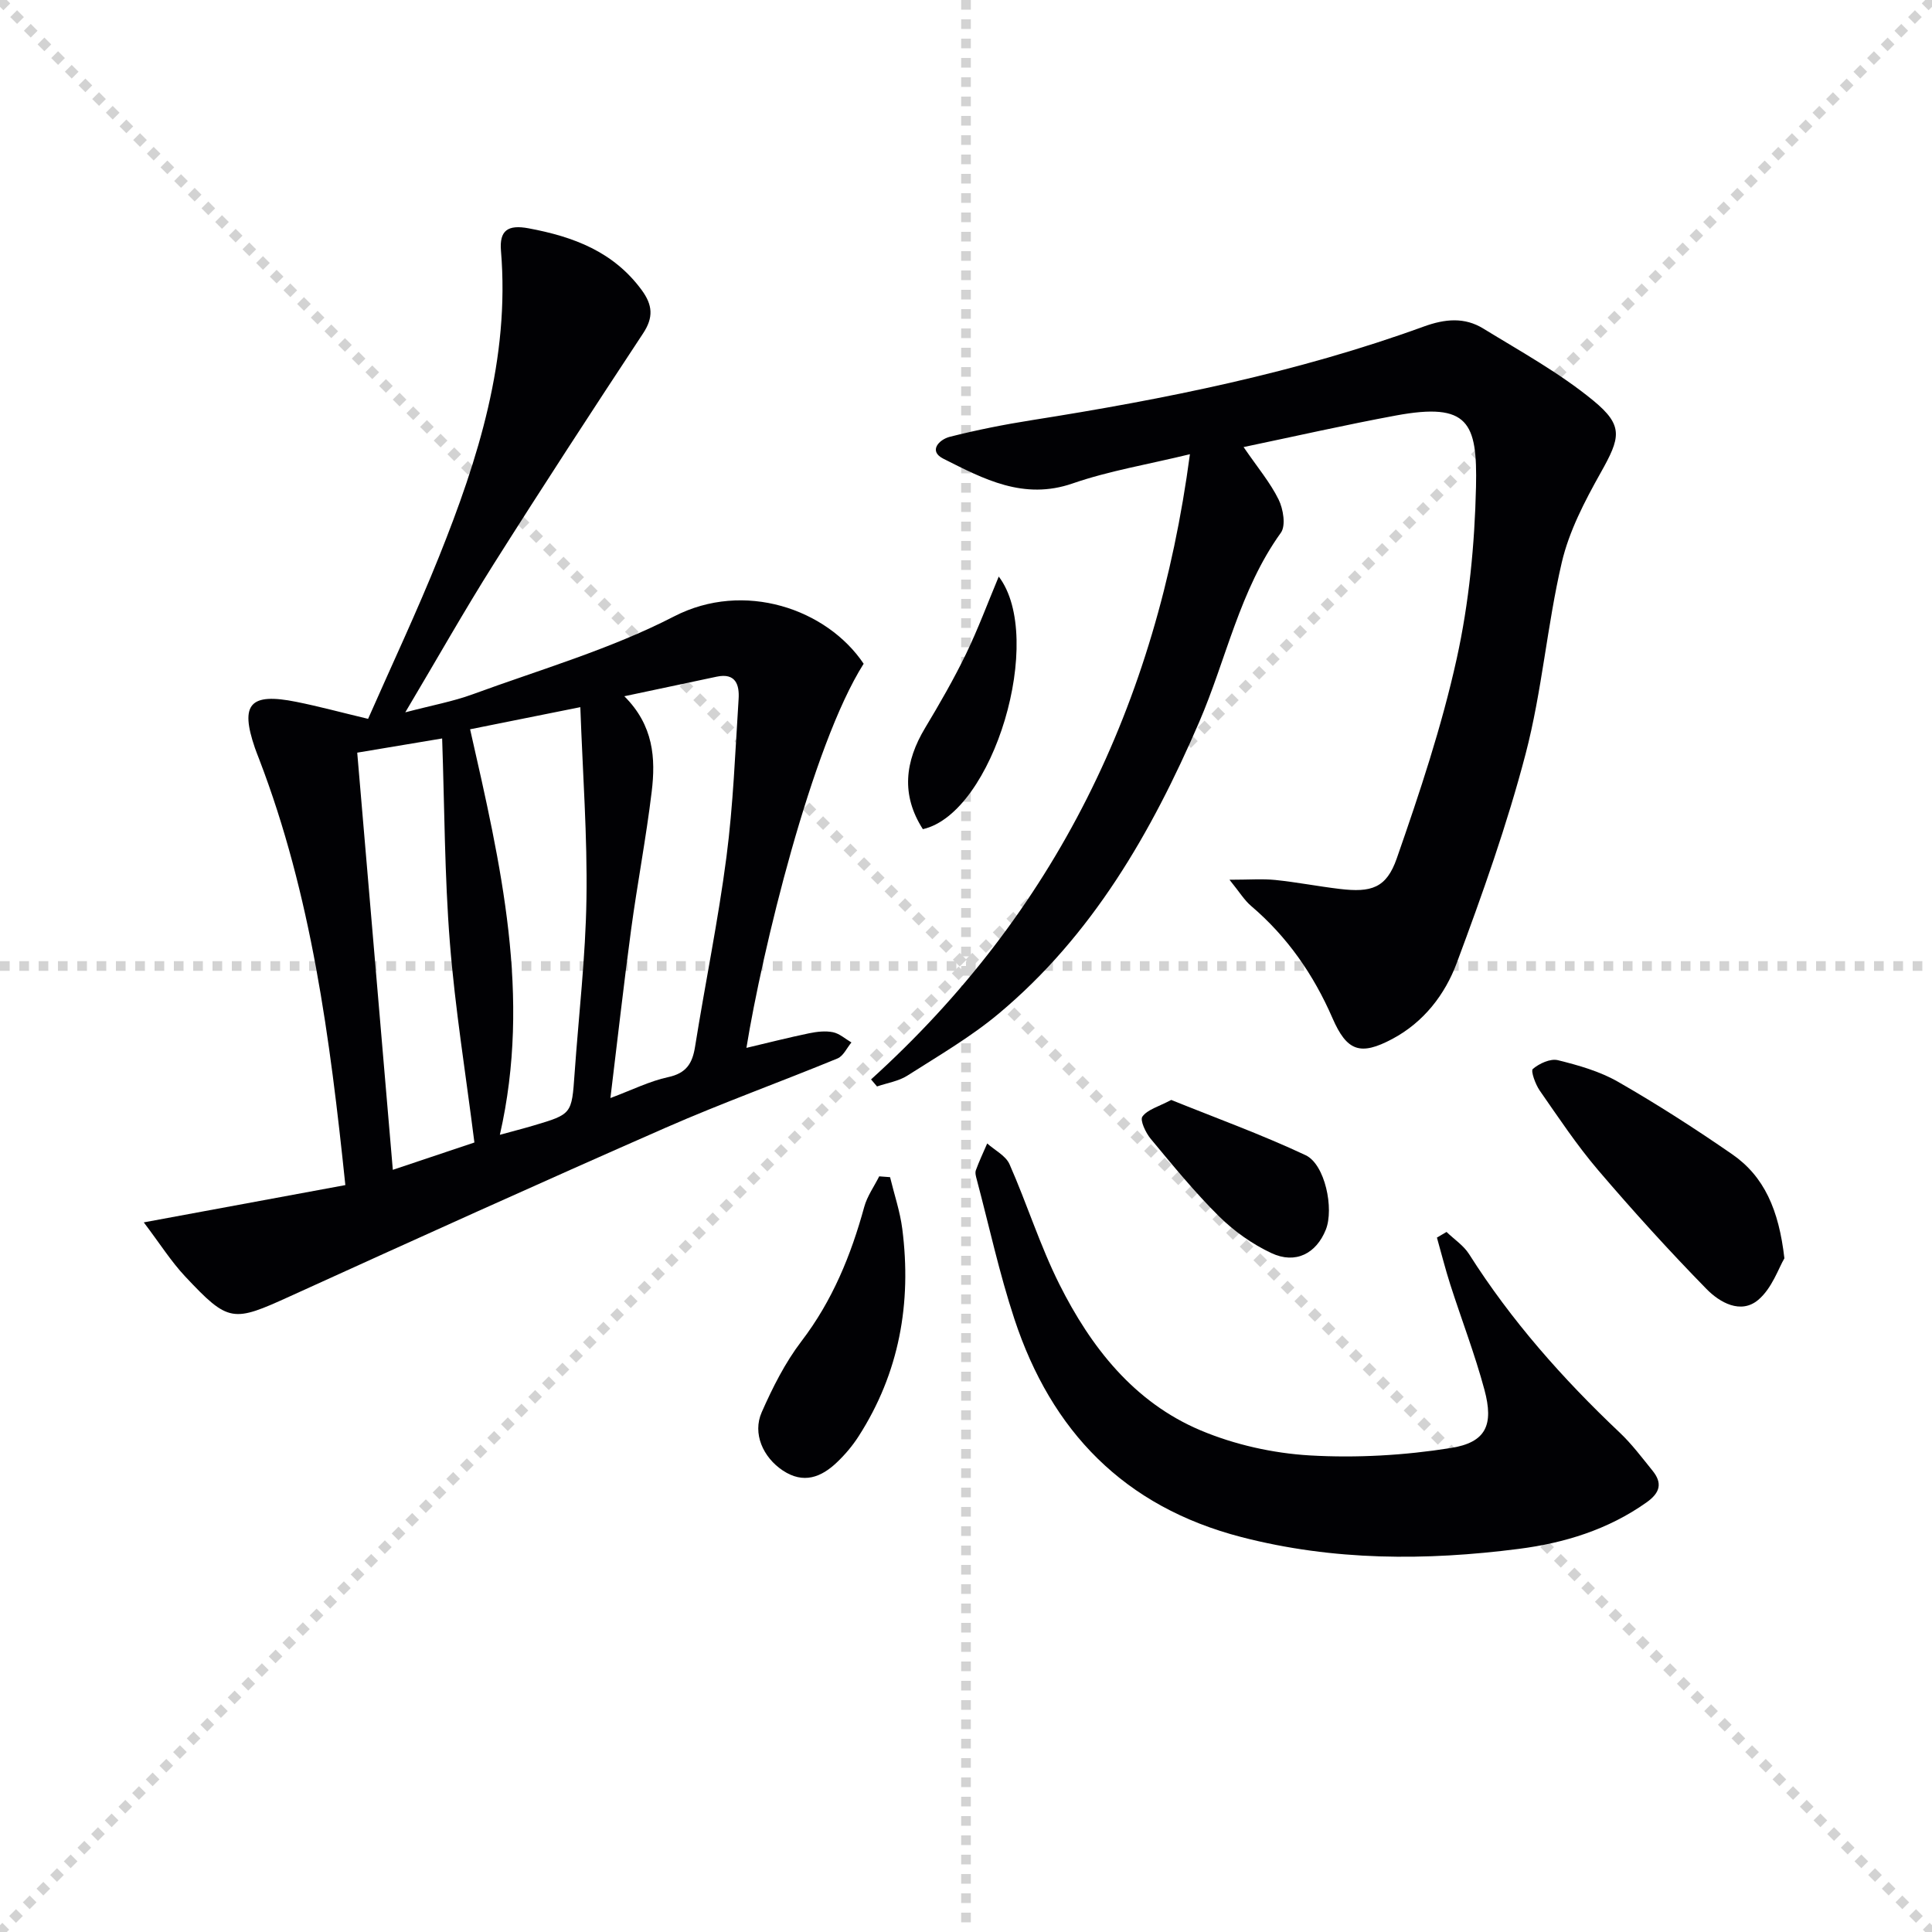
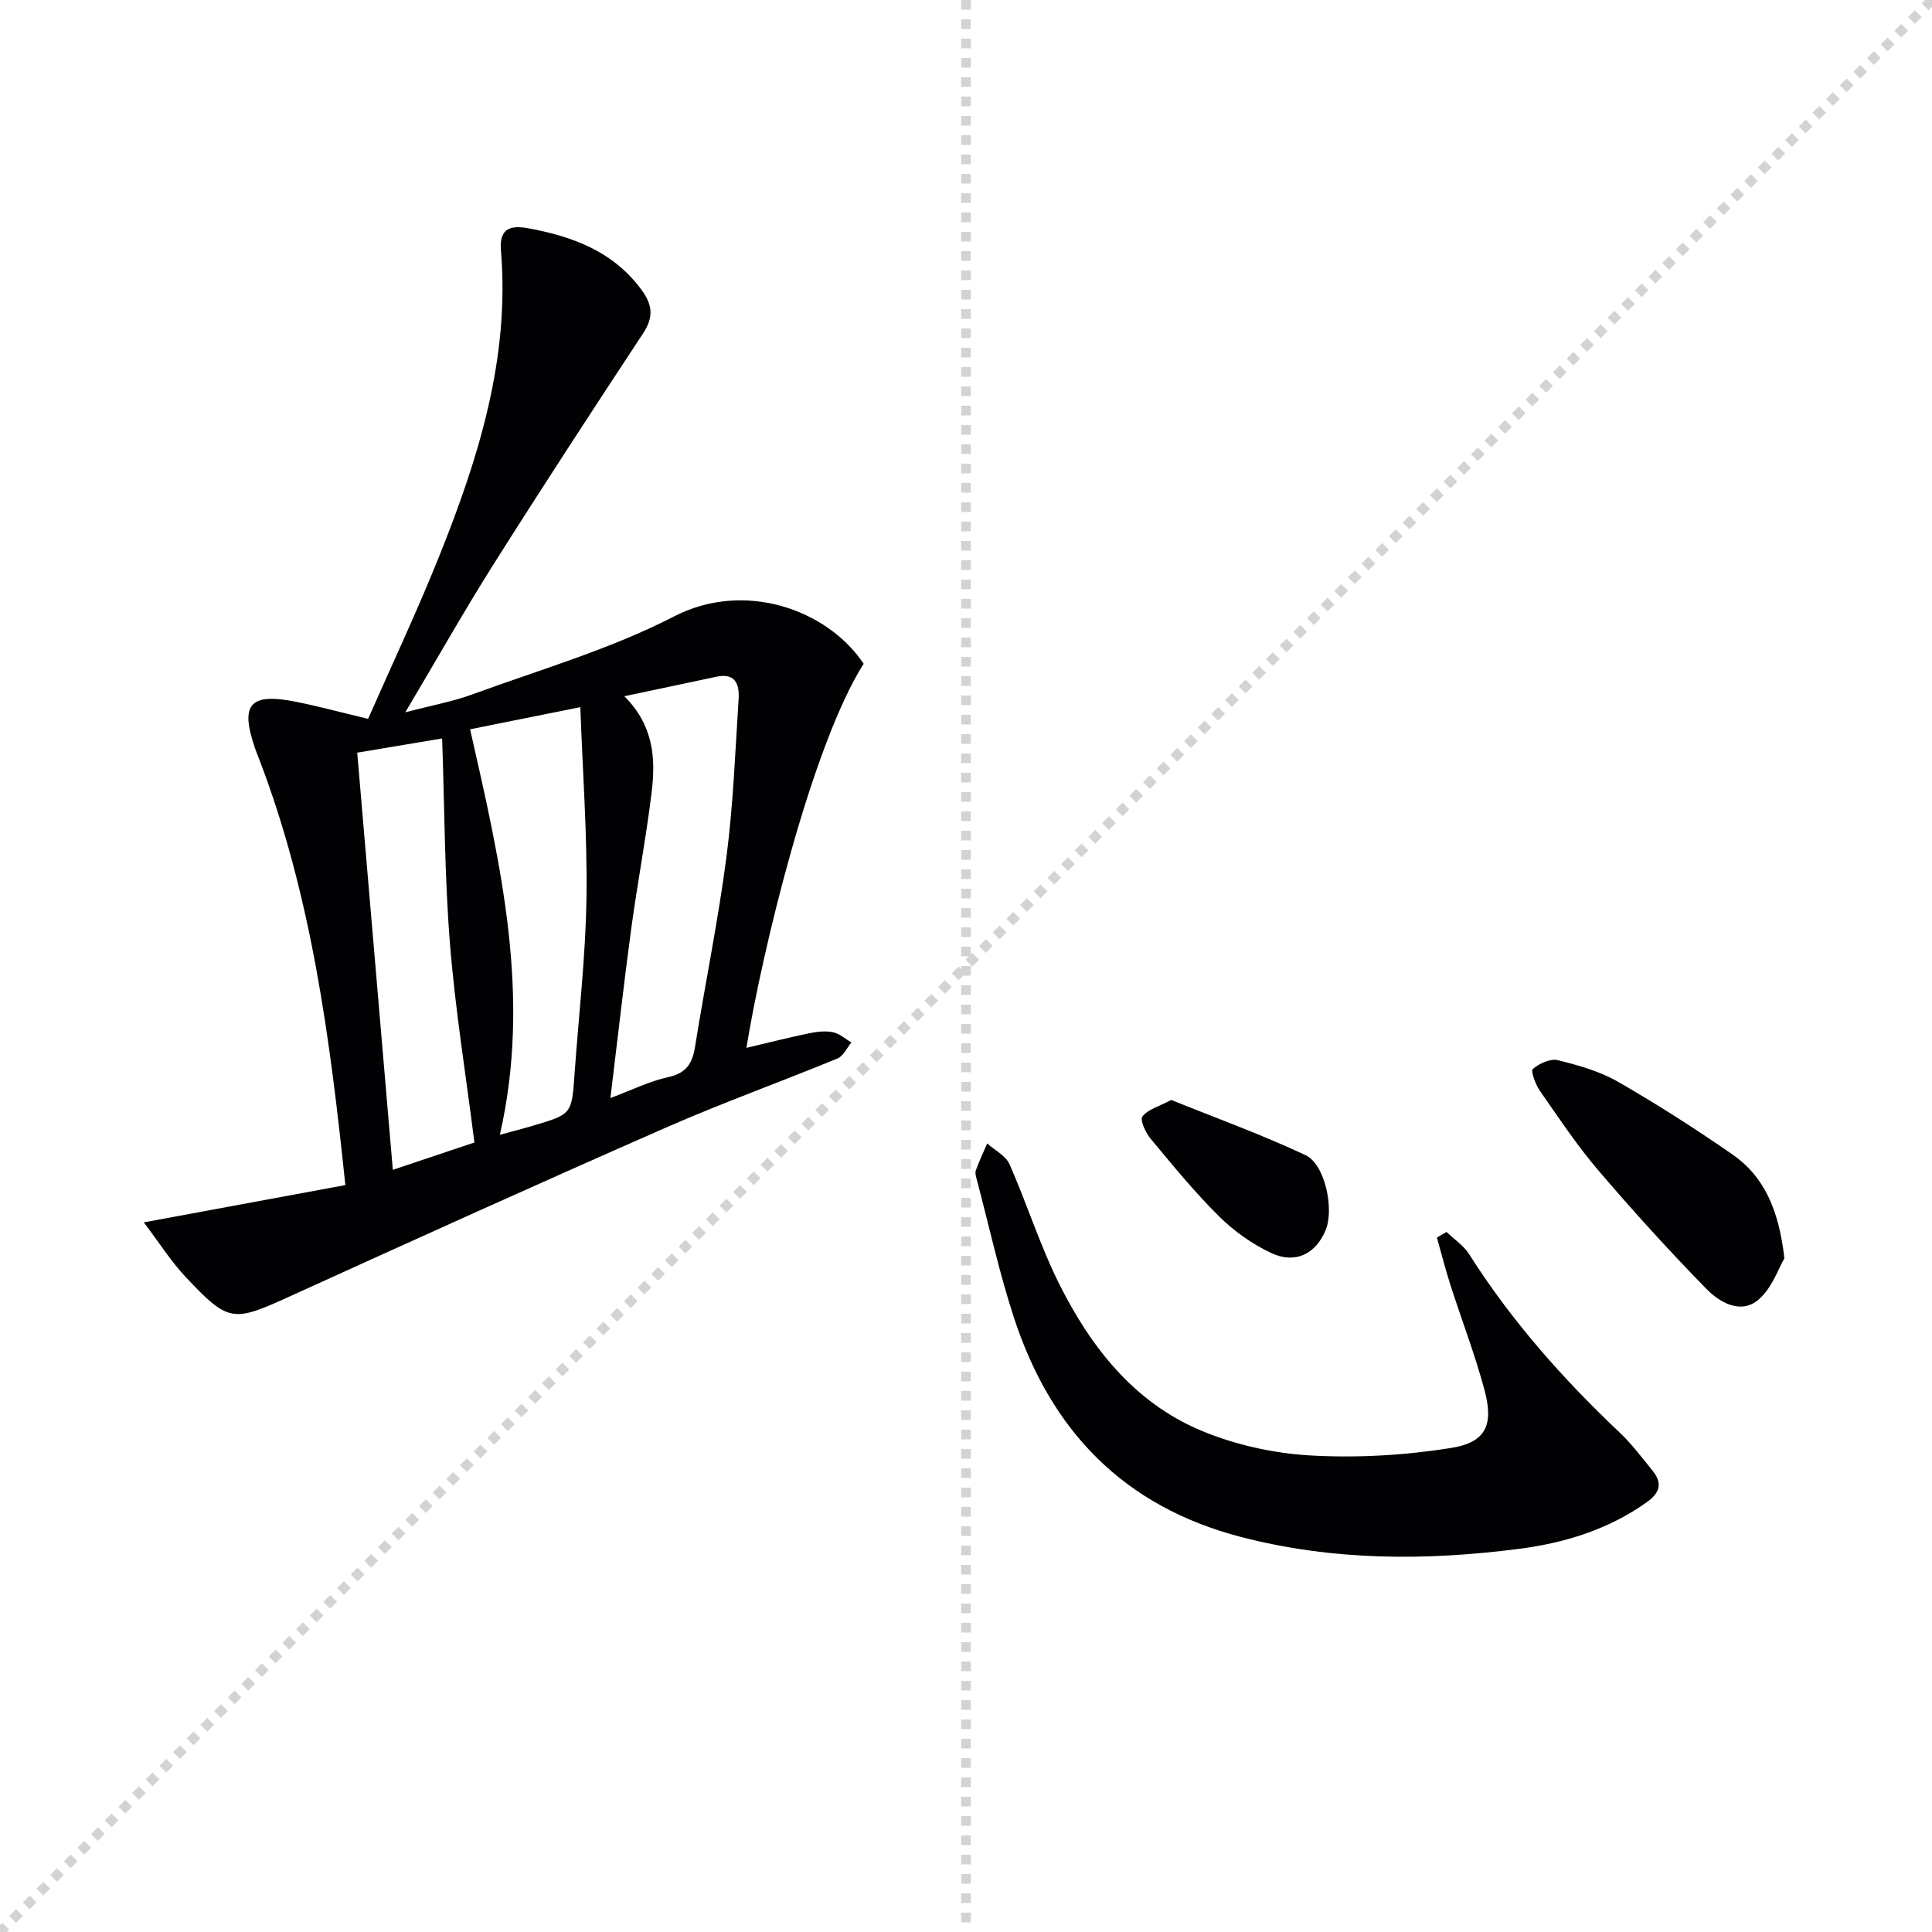
<svg xmlns="http://www.w3.org/2000/svg" enable-background="new 0 0 400 400" viewBox="0 0 400 400">
  <g stroke="lightgray" stroke-dasharray="1,1" stroke-width="1" transform="scale(2, 2)">
-     <line x1="0" y1="0" x2="200" y2="200" />
    <line x1="200" y1="0" x2="0" y2="200" />
    <line x1="100" y1="0" x2="100" y2="200" />
-     <line x1="0" y1="100" x2="200" y2="100" />
  </g>
  <g fill="#010104">
    <path d="m178.81 137.42c-10.77 16.99-21.06 59.65-24.27 79.53 4.44-1.05 8.69-2.13 12.97-3.02 1.61-.33 3.38-.54 4.95-.22 1.36.28 2.55 1.38 3.82 2.12-.95 1.13-1.67 2.81-2.88 3.31-11.82 4.87-23.86 9.2-35.56 14.33-26 11.41-51.87 23.12-77.72 34.88-11.93 5.43-12.75 5.55-21.78-4.07-2.91-3.1-5.21-6.76-8.57-11.2 14.62-2.7 28.02-5.18 41.73-7.72-3.18-30.48-7.04-60.03-17.85-88.2-.3-.78-.61-1.55-.88-2.33-3.11-9.08-1.03-11.45 8.58-9.52 4.69.94 9.32 2.2 14.86 3.52 4.88-11.09 10.11-22.18 14.67-33.54 8.14-20.3 14.7-41 12.84-63.37-.35-4.22 1.42-5.45 5.72-4.65 9.28 1.73 17.57 4.82 23.42 12.79 2.26 3.08 2.48 5.65.28 8.97-10.43 15.82-20.78 31.69-30.9 47.71-6.11 9.67-11.73 19.65-18.33 30.74 5.52-1.45 9.86-2.24 13.94-3.73 14-5.13 28.52-9.33 41.69-16.12 14.52-7.5 31.67-1.54 39.27 9.79zm-49.55 6.73c6.07 6.04 6.5 12.87 5.67 19.73-1.15 9.55-2.97 19.01-4.26 28.54-1.54 11.42-2.82 22.88-4.29 34.92 4.54-1.7 8.14-3.51 11.95-4.33 3.77-.81 5.03-2.84 5.58-6.33 2.09-13.09 4.78-26.1 6.49-39.23 1.41-10.84 1.82-21.81 2.52-32.73.19-2.93-.6-5.46-4.54-4.62-5.99 1.26-11.98 2.53-19.12 4.05zm-25.77 90.8c2.84-.78 4.92-1.31 6.97-1.92 7.95-2.36 7.91-2.37 8.5-10.74.85-12.08 2.28-24.14 2.46-36.23.2-12.88-.77-25.77-1.27-39.65-8.31 1.67-15.49 3.11-22.82 4.58 6.36 28.04 12.73 55.2 6.16 83.96zm-5.27 1.59c-1.78-14.13-4-27.72-5.08-41.4-1.1-13.88-1.1-27.84-1.6-42.25-5.89.99-11.54 1.93-17.58 2.94 2.47 28.89 4.9 57.39 7.37 86.37 6.33-2.12 11.91-3.99 16.89-5.66z" />
-     <path d="m180.34 223.48c38.09-34.49 59.11-77.54 66.02-129.44-8.76 2.13-16.74 3.44-24.28 6.05-10.16 3.52-18.44-.93-26.77-5.12-3.18-1.6-.84-3.98 1.32-4.53 5.6-1.42 11.29-2.55 16.99-3.45 27.56-4.35 54.86-9.82 81.15-19.38 4.43-1.61 8.46-1.97 12.34.42 7.74 4.75 15.8 9.18 22.77 14.91 6.35 5.22 5.59 7.69 1.51 14.96-3.29 5.87-6.53 12.08-8.04 18.55-3.05 13.07-4.09 26.63-7.48 39.6-3.84 14.69-8.96 29.09-14.27 43.34-2.43 6.52-6.83 12.25-13.33 15.71-6.63 3.53-9.41 2.56-12.4-4.32-3.91-8.99-9.34-16.83-16.85-23.22-1.4-1.19-2.39-2.86-4.47-5.42 4.11 0 6.83-.22 9.5.05 4.45.46 8.85 1.32 13.29 1.85 6.56.79 9.7-.15 11.85-6.33 4.73-13.57 9.31-27.3 12.4-41.31 2.56-11.61 3.73-23.68 4-35.58.3-13.34-1.54-17.57-16.55-14.8-10.38 1.92-20.67 4.26-31.57 6.54 2.92 4.26 5.53 7.36 7.26 10.88.96 1.96 1.52 5.39.46 6.86-8.55 11.88-11.29 26.19-16.94 39.26-9.87 22.84-22.09 44.08-41.45 60.28-5.82 4.87-12.5 8.75-18.93 12.85-1.83 1.17-4.18 1.52-6.29 2.25-.41-.49-.82-.98-1.24-1.46z" />
    <path d="m299.49 255.06c1.57 1.52 3.52 2.79 4.66 4.58 8.71 13.74 19.38 25.79 31.16 36.93 2.52 2.38 4.64 5.21 6.83 7.92 2.11 2.6 1.55 4.59-1.25 6.57-7.96 5.64-17 8.41-26.44 9.62-19.24 2.47-38.37 2.48-57.41-2.44-24.31-6.29-39.37-21.93-47.03-45.18-3.11-9.43-5.22-19.2-7.77-28.81-.17-.63-.4-1.4-.2-1.96.69-1.89 1.55-3.7 2.35-5.55 1.58 1.42 3.84 2.53 4.62 4.3 3.62 8.2 6.31 16.84 10.31 24.83 6.53 13.04 15.45 24.45 29.25 30.27 7.05 2.97 14.98 4.74 22.62 5.19 9.67.56 19.58-.01 29.16-1.53 7.34-1.16 8.95-4.78 6.98-12.09-1.98-7.35-4.73-14.48-7.06-21.74-1.03-3.21-1.85-6.49-2.77-9.74.67-.39 1.33-.78 1.99-1.17z" />
    <path d="m369.44 260.52c-1.2 2.02-2.56 6.21-5.42 8.61-3.62 3.04-8 .52-10.73-2.28-7.75-7.92-15.21-16.15-22.41-24.58-4.41-5.17-8.2-10.88-12.09-16.47-.9-1.3-1.91-4.09-1.43-4.49 1.34-1.13 3.63-2.19 5.18-1.81 4.3 1.06 8.72 2.32 12.52 4.51 8.05 4.62 15.89 9.66 23.53 14.94 6.67 4.6 9.7 11.52 10.85 21.57z" />
-     <path d="m184.28 243.72c.86 3.57 2.07 7.1 2.53 10.72 1.96 15.34-.61 29.82-9.07 42.97-1.25 1.94-2.78 3.75-4.45 5.34-3.28 3.13-6.94 4.54-11.22 1.7-4.09-2.72-6.31-7.66-4.37-12.05 2.26-5.13 4.85-10.28 8.23-14.71 6.41-8.39 10.25-17.78 13-27.81.61-2.23 2.05-4.23 3.1-6.33.75.05 1.5.11 2.25.17z" />
    <path d="m242.49 227.73c9.26 3.74 18.73 7.17 27.82 11.44 4.04 1.9 5.91 11.09 4.19 15.41-1.98 4.95-6.26 7.2-11.25 4.87-3.96-1.85-7.75-4.54-10.86-7.62-5.06-5.01-9.59-10.57-14.15-16.05-1.04-1.25-2.26-3.86-1.72-4.6 1.06-1.47 3.32-2.04 5.97-3.45z" />
-     <path d="m206.78 119.37c9.68 12.7-1.08 48.98-15.71 52.3-4.55-7.09-3.72-14 .47-20.97 2.99-4.98 5.9-10.03 8.43-15.24 2.52-5.2 4.53-10.64 6.81-16.09z" />
  </g>
</svg>